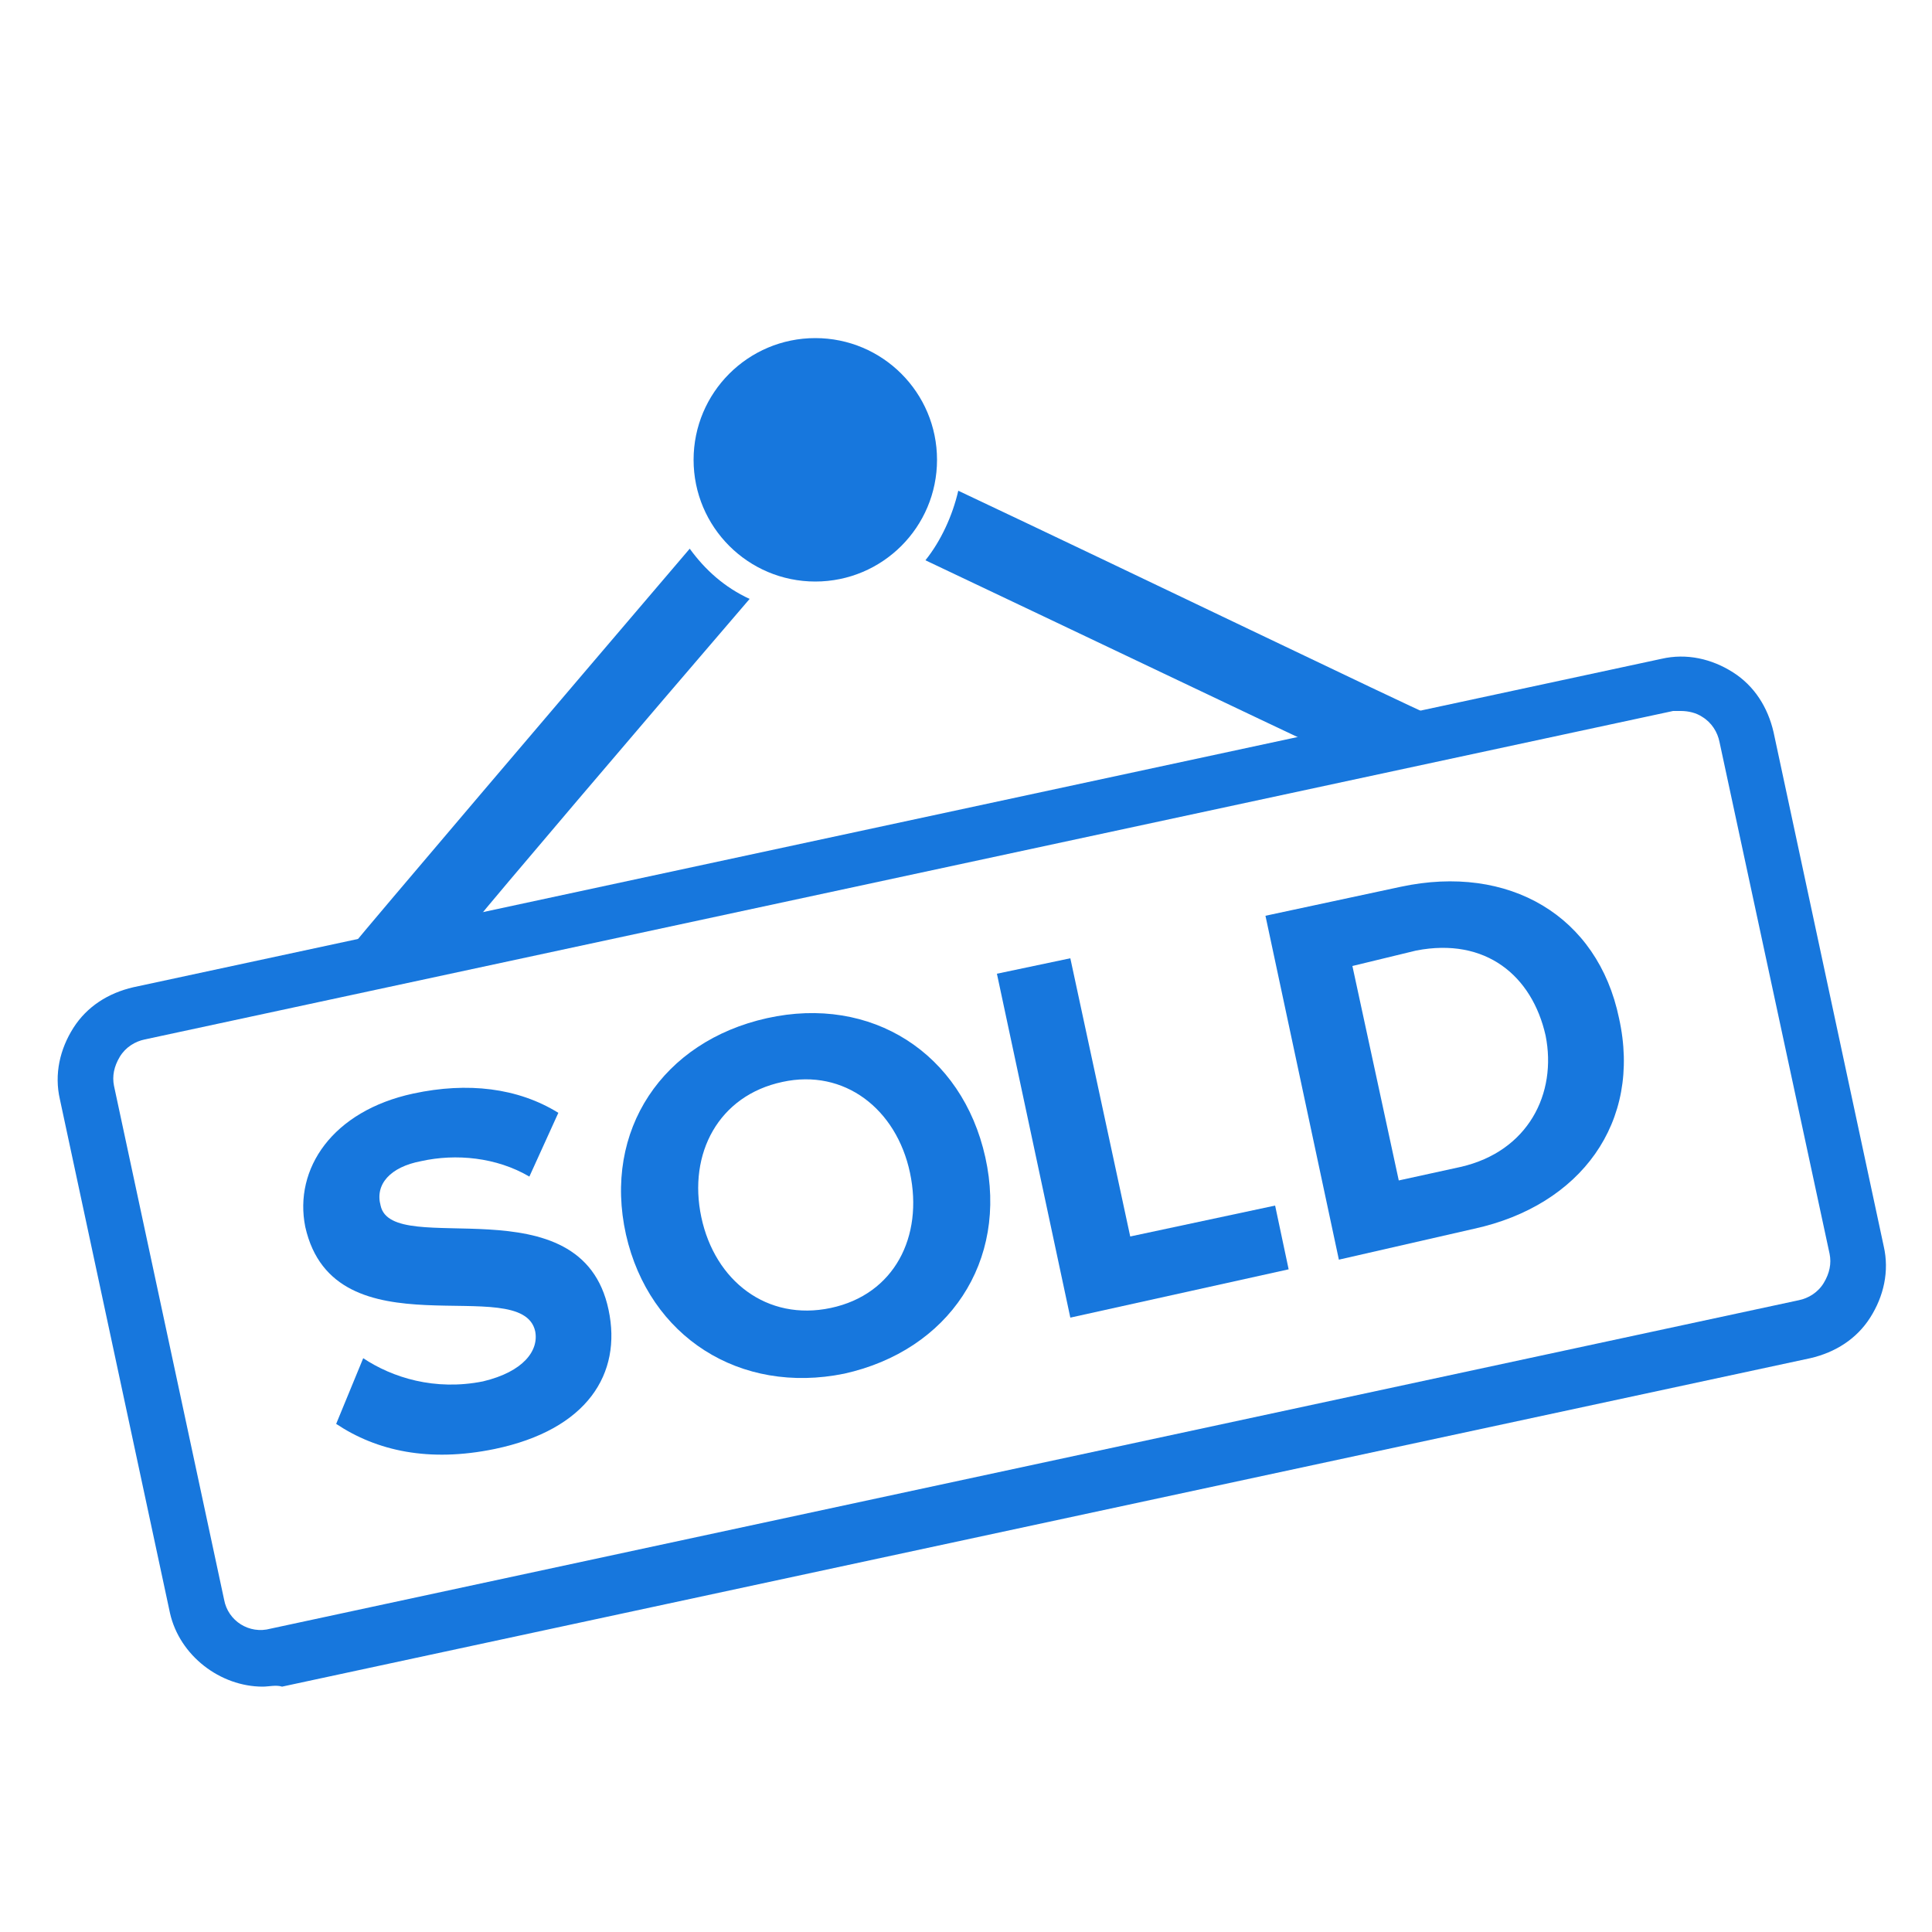
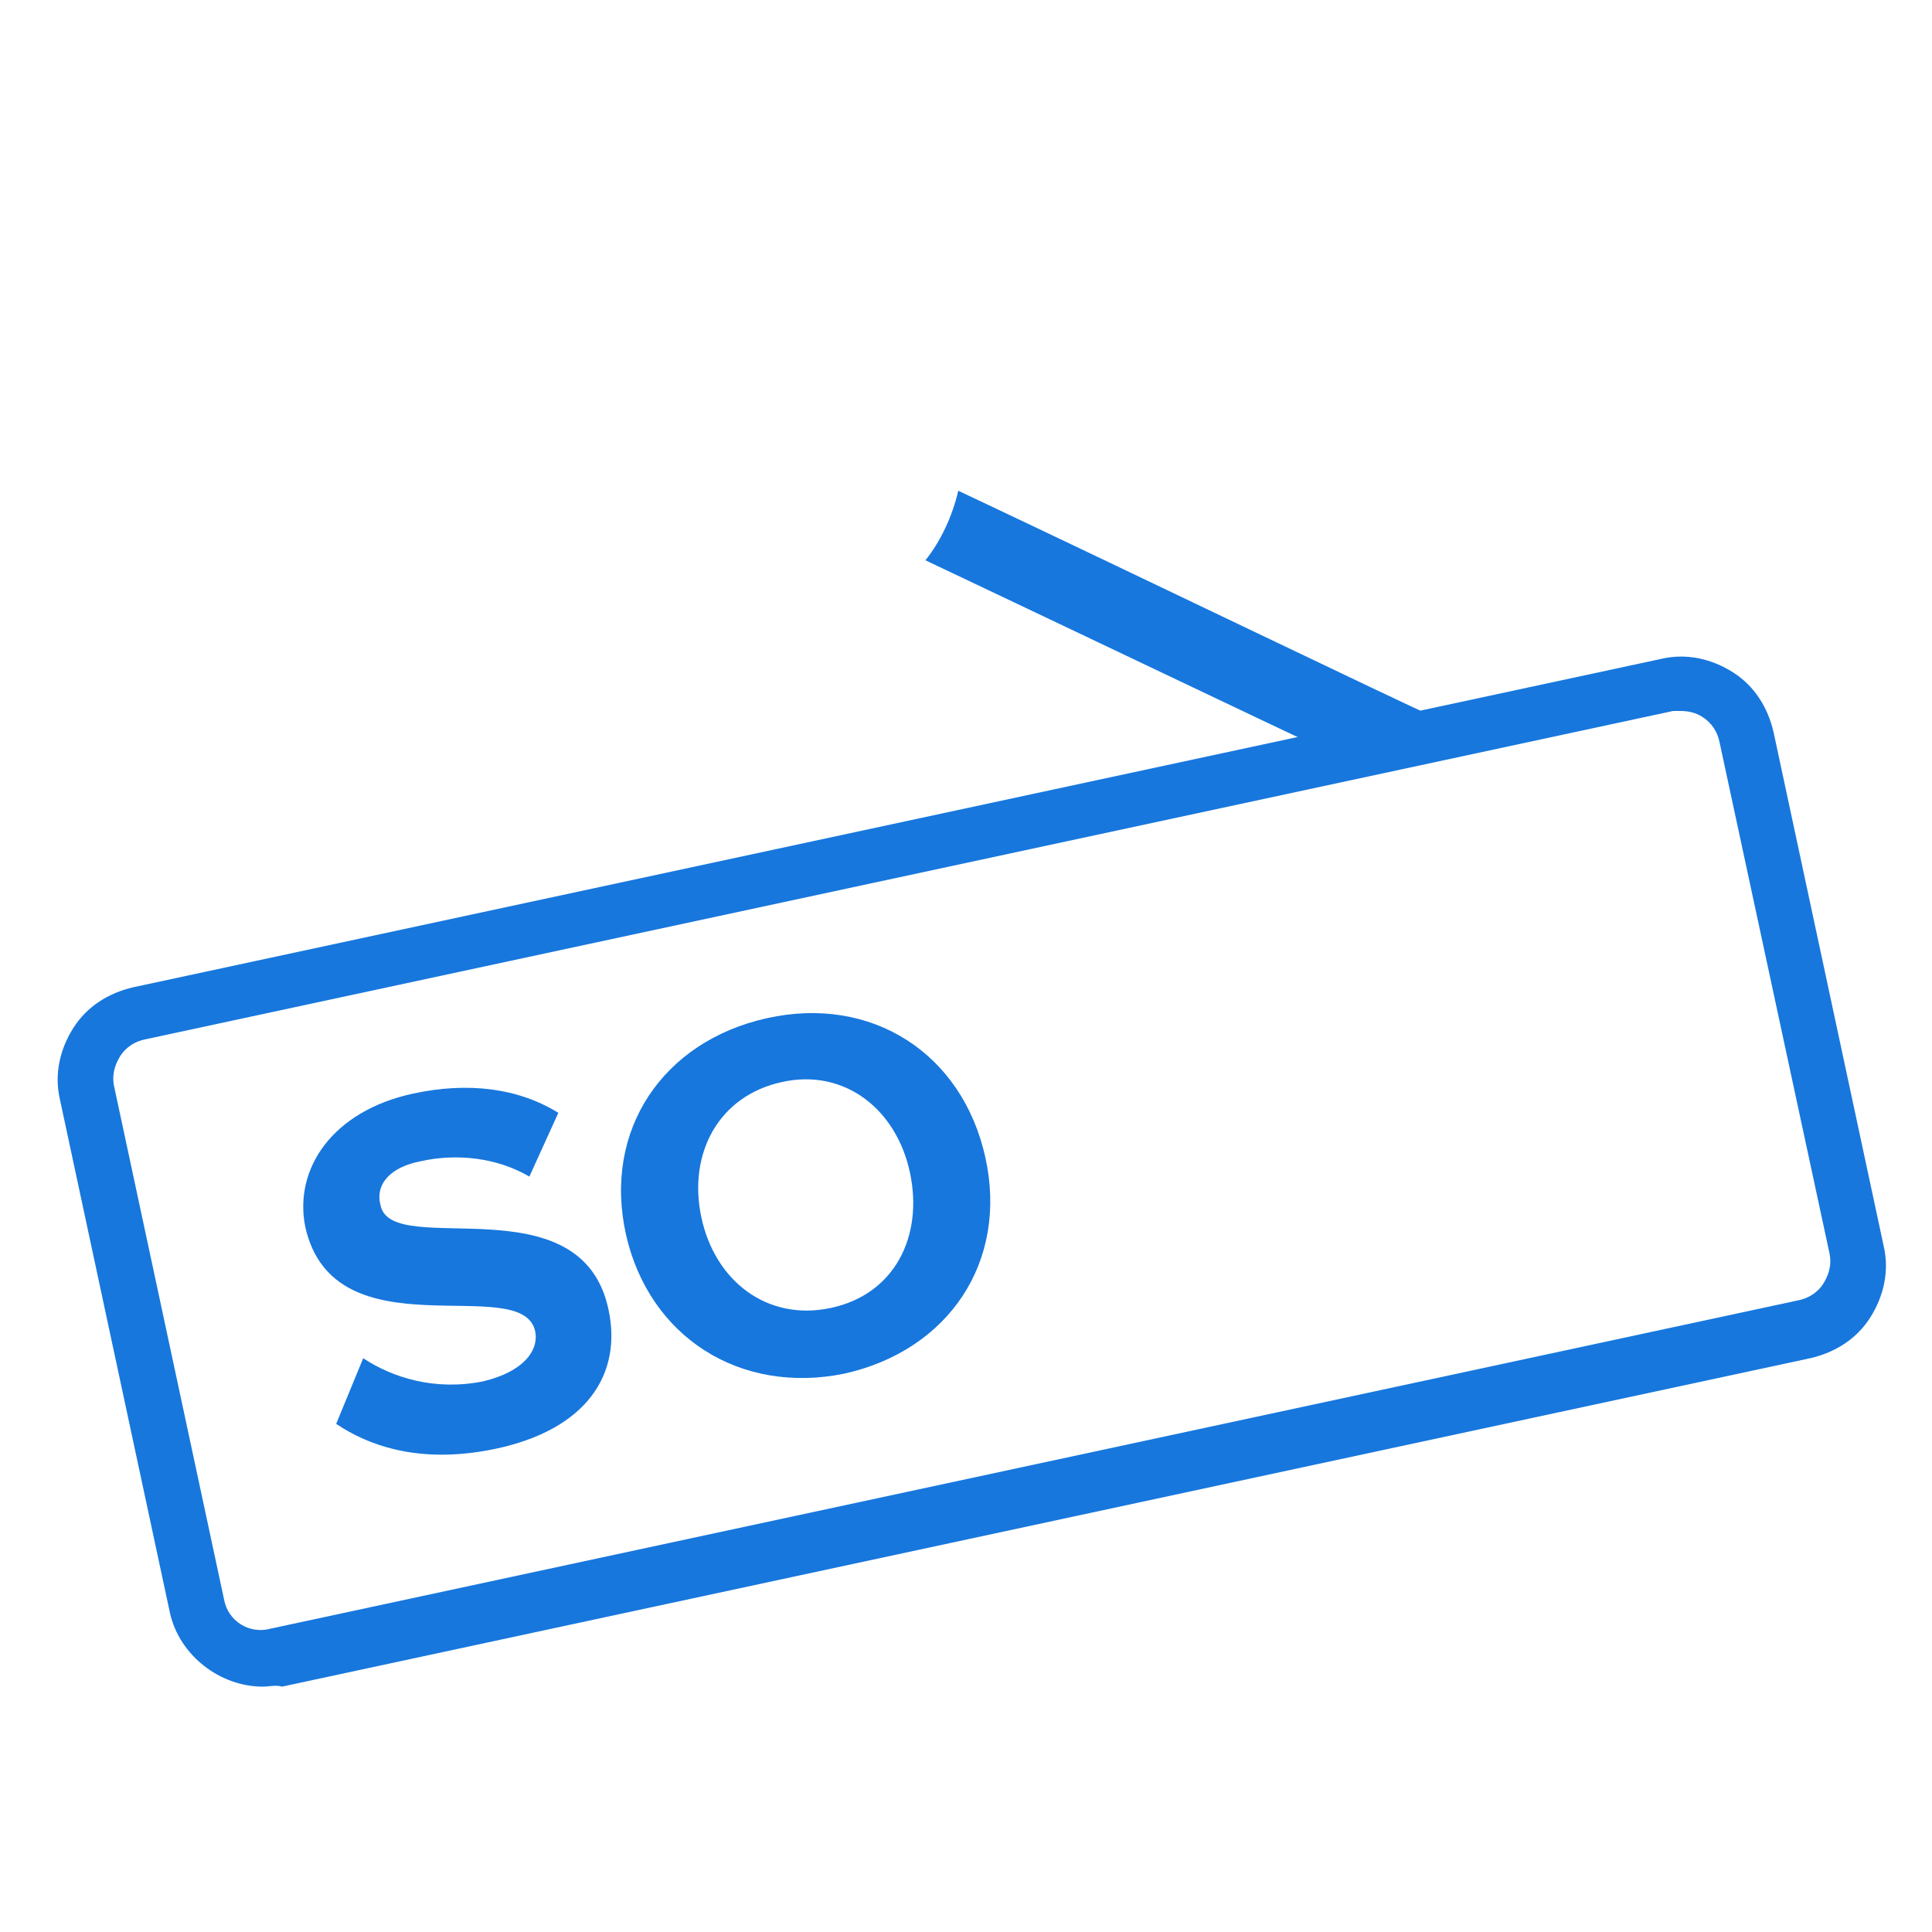
<svg xmlns="http://www.w3.org/2000/svg" version="1.1" id="Layer_1" x="0px" y="0px" viewBox="0 0 100 100" style="enable-background:new 0 0 100 100;" xml:space="preserve">
  <style type="text/css">
	.st0{fill:#1777DD;}
</style>
  <g>
    <g>
      <path class="st0" d="M13.6,87.3c-2.2,0-4.3-1.6-4.8-3.8L3.1,56.9c-0.3-1.3,0-2.6,0.7-3.7c0.7-1.1,1.8-1.8,3.1-2.1l79.1-17    c1.3-0.3,2.6,0,3.7,0.7c1.1,0.7,1.8,1.8,2.1,3.1l5.7,26.6c0.3,1.3,0,2.6-0.7,3.7c-0.7,1.1-1.8,1.8-3.1,2.1l-79.1,17    C14.3,87.2,13.9,87.3,13.6,87.3z M87,36.8c-0.1,0-0.3,0-0.4,0l-79.1,17c-0.5,0.1-1,0.4-1.3,0.9c-0.3,0.5-0.4,1-0.3,1.5l5.7,26.6    c0.2,1.1,1.3,1.8,2.4,1.5l79.1-17c0.5-0.1,1-0.4,1.3-0.9c0.3-0.5,0.4-1,0.3-1.5L89,38.4c-0.1-0.5-0.4-1-0.9-1.3    C87.8,36.9,87.4,36.8,87,36.8z" />
    </g>
    <g>
      <path class="st0" d="M17.4,73.7l1.4-3.4c1.5,1,3.7,1.7,6.2,1.2c2.1-0.5,2.9-1.6,2.7-2.6c-0.7-3.1-10.4,1.3-11.9-5.4    c-0.6-3,1.4-6,5.6-6.9c2.8-0.6,5.4-0.3,7.5,1l-1.5,3.3c-1.7-1-3.8-1.2-5.6-0.8c-1.6,0.3-2.4,1.2-2.1,2.3    c0.6,2.8,10.4-1.3,11.8,5.4c0.7,3.3-1.1,6.2-5.9,7.2C22.2,75.7,19.5,75.1,17.4,73.7z" />
      <path class="st0" d="M32.4,63.9c-1.2-5.4,1.9-10,7.3-11.2c5.4-1.2,10.1,1.8,11.3,7.2c1.2,5.4-1.9,10-7.3,11.2    C38.3,72.2,33.6,69.2,32.4,63.9z M47.1,60.7c-0.7-3.3-3.4-5.4-6.6-4.7c-3.3,0.7-4.9,3.7-4.2,7c0.7,3.3,3.4,5.4,6.7,4.7    C46.3,67,47.8,64,47.1,60.7z" />
-       <path class="st0" d="M55.4,68.2l-3.8-17.8l3.8-0.8l3.1,14.4l7.5-1.6l0.7,3.3L55.4,68.2z" />
-       <path class="st0" d="M69.3,65.2l-3.8-17.8l7-1.5c5.6-1.2,10.2,1.5,11.3,6.8c1.2,5.4-2,9.7-7.5,10.9L69.3,65.2z M80,53.6    c-0.7-3.1-3.1-5.1-6.7-4.4L70,50l2.4,11.1l3.2-0.7C79.1,59.6,80.6,56.6,80,53.6z" />
    </g>
    <g>
-       <circle class="st0" cx="42.2" cy="23.8" r="6.3" />
-     </g>
+       </g>
    <g>
-       <path class="st0" d="M35.7,28.4C29.3,35.9,19,48,18.2,49l6.4-1.3c0.7-0.9,8.7-10.3,14.2-16.7C37.5,30.4,36.5,29.5,35.7,28.4z" />
-     </g>
+       </g>
    <g>
      <path class="st0" d="M49.6,25.4C58.5,29.6,72.8,36.5,74,37l-6.3,1.4c-1.1-0.5-12.2-5.8-19.8-9.4C48.7,28,49.3,26.7,49.6,25.4z" />
    </g>
  </g>
</svg>